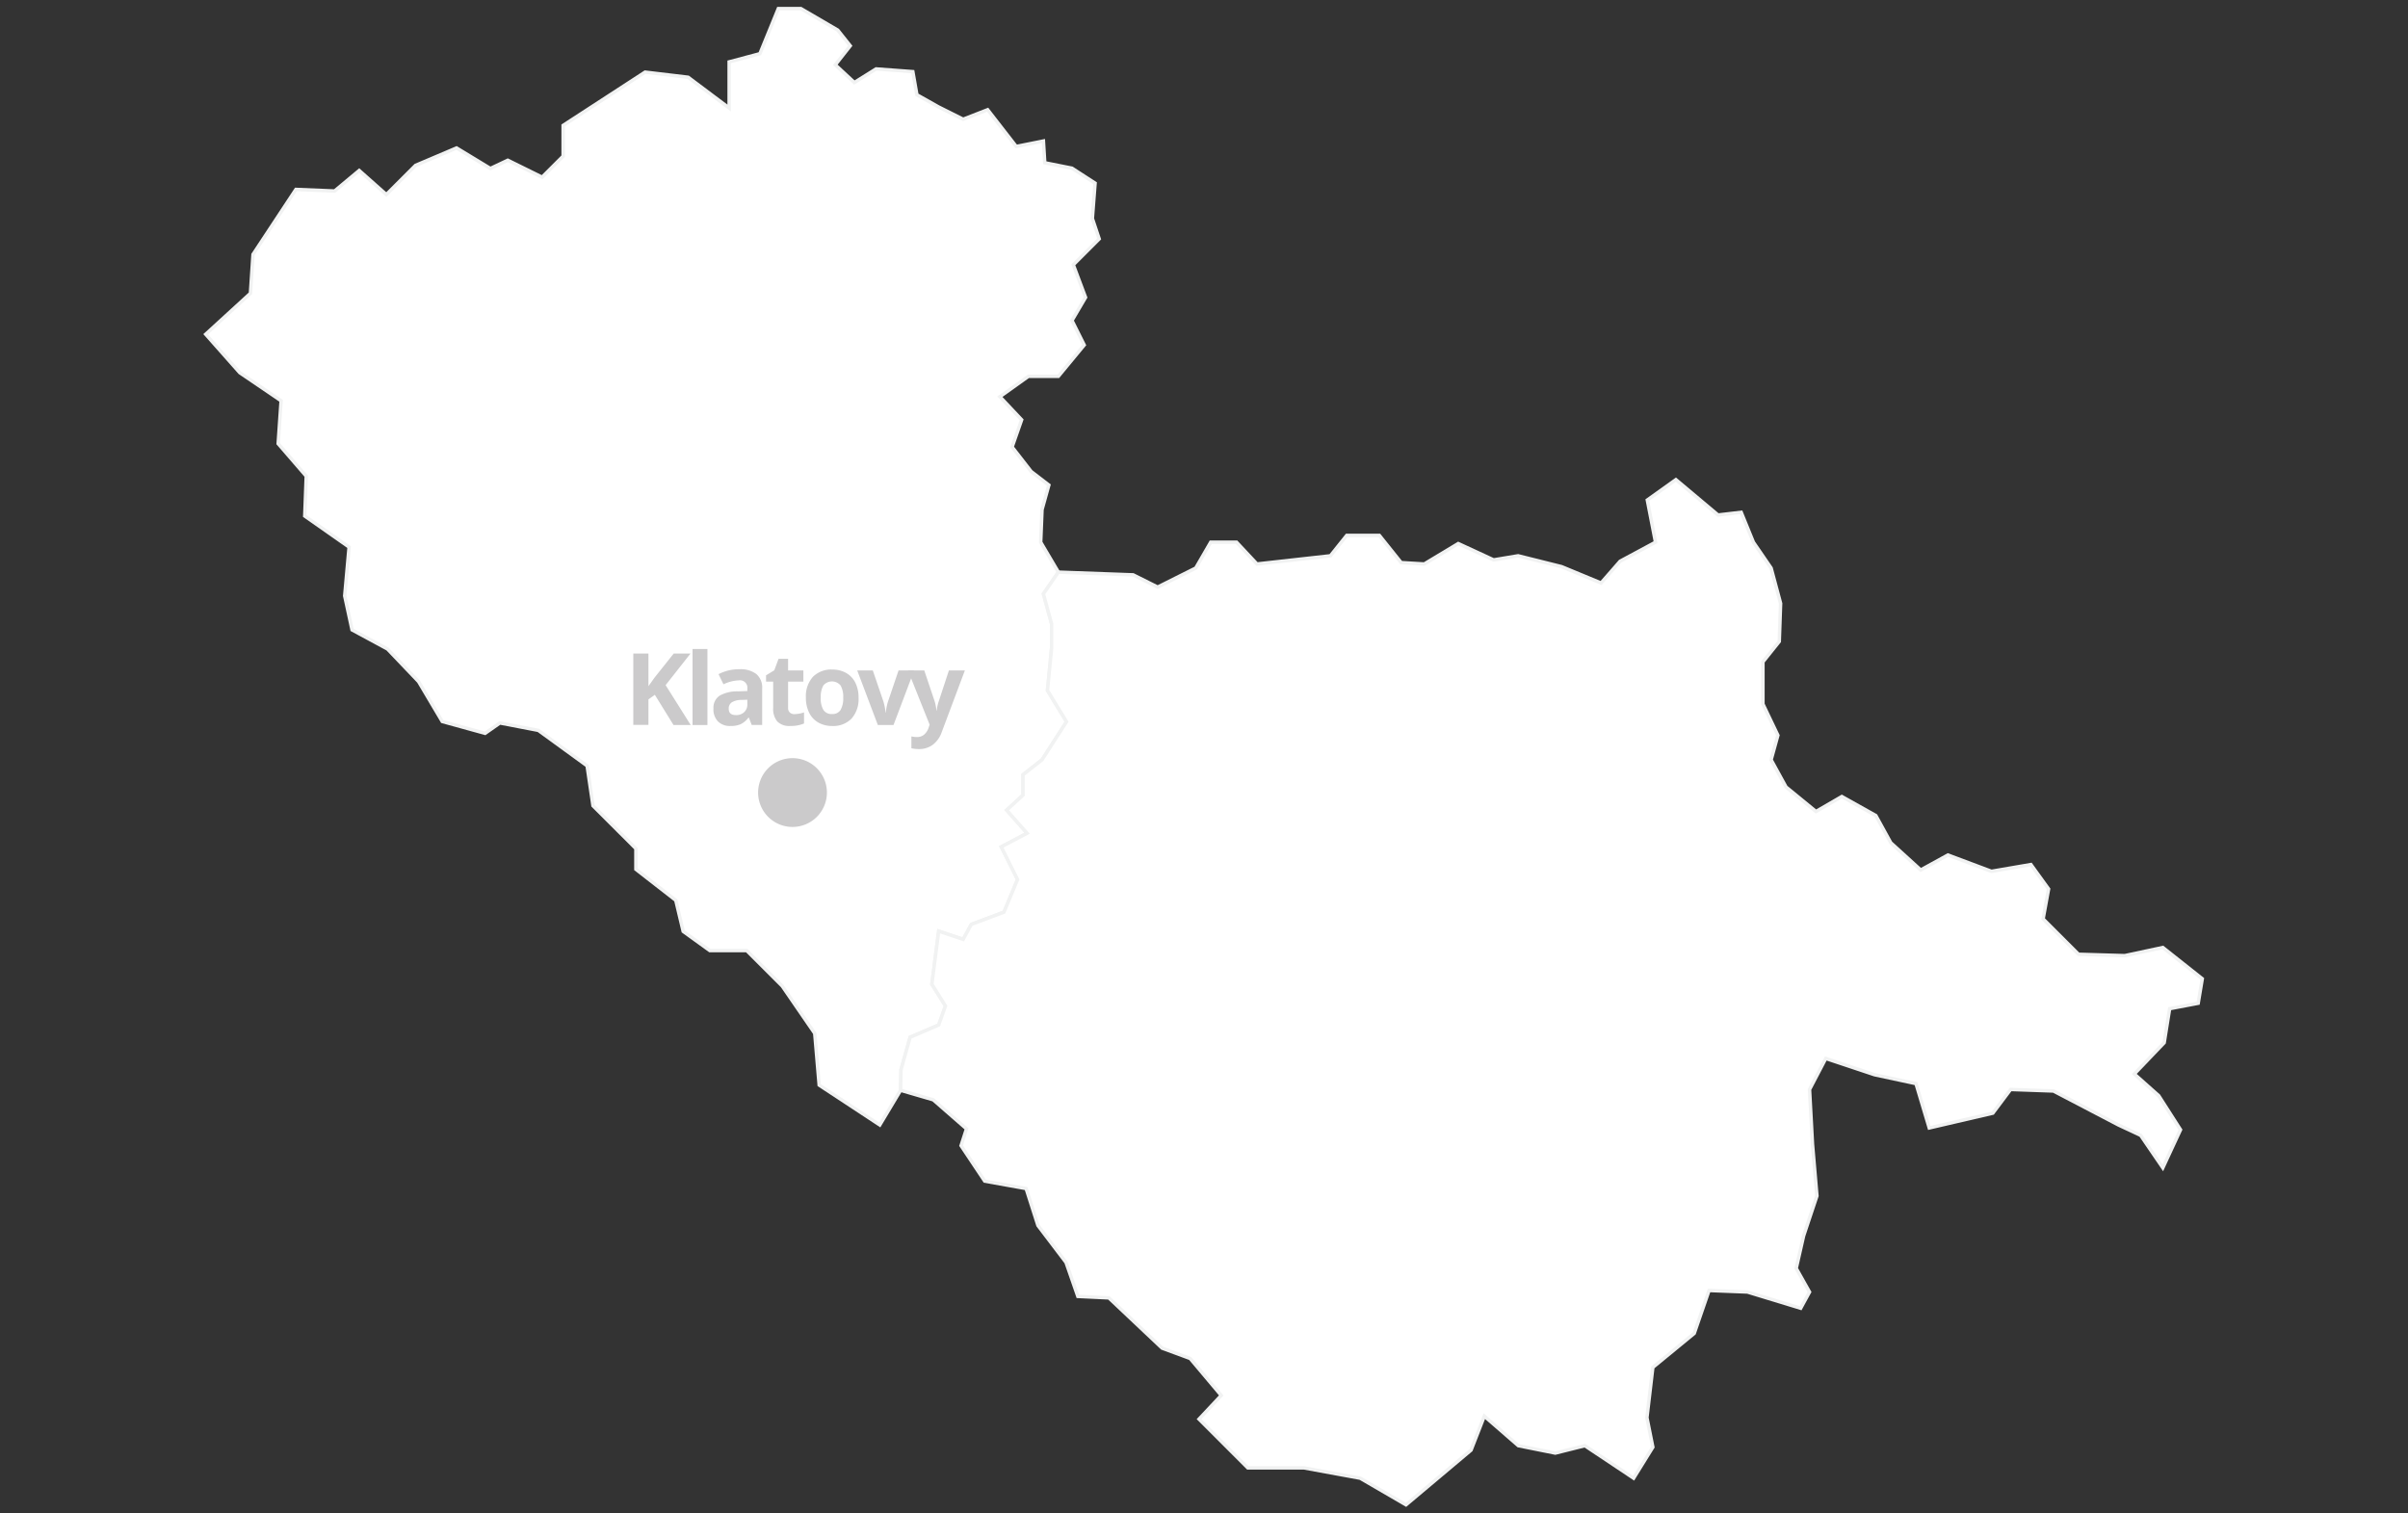
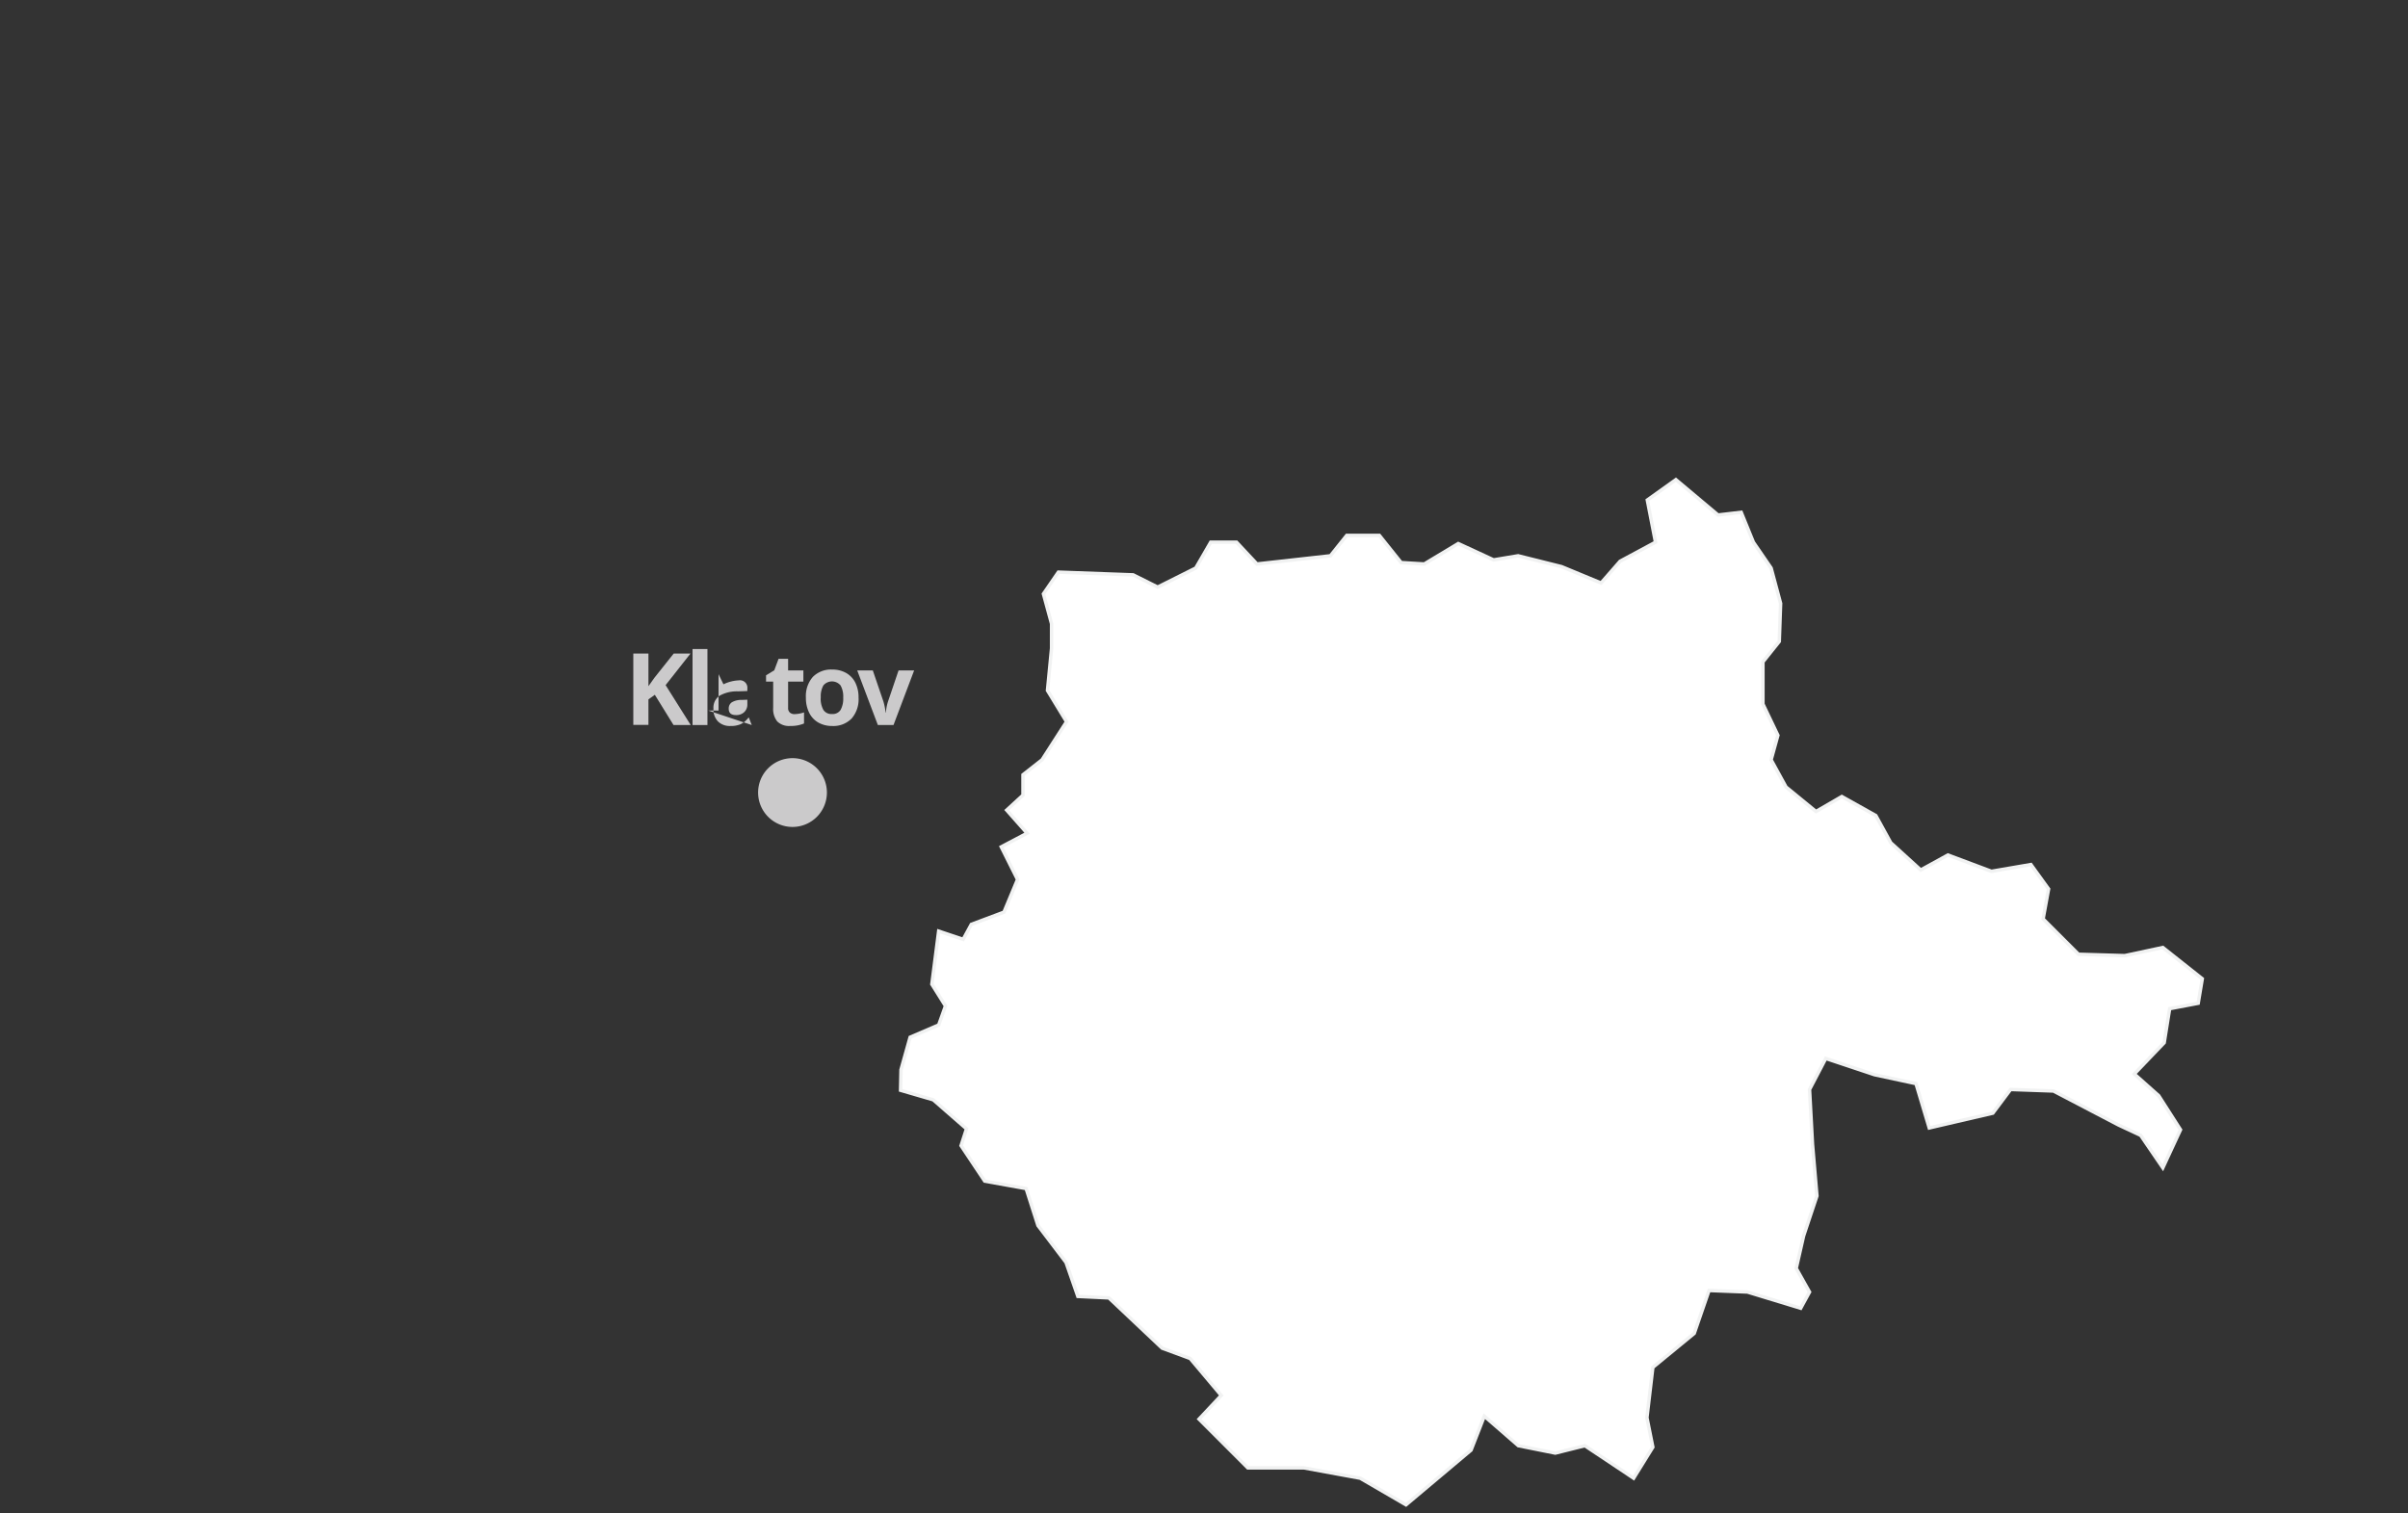
<svg xmlns="http://www.w3.org/2000/svg" id="Vrstva_1" data-name="Vrstva 1" viewBox="0 0 700 440">
  <rect x="0" y="0" width="700" height="440" fill="#333333" stroke="none" />
  <defs>
    <style>.cls-1{fill:#fff;stroke:#f1f2f2;stroke-miterlimit:10;}.cls-2{fill:#cbcacb;}</style>
  </defs>
  <title>mapka</title>
-   <polygon id="Plzensky" class="cls-1" points="226.26 2.5 220.9 15.61 211.96 17.99 211.96 31.4 200.04 22.46 187.53 20.97 163.7 36.46 163.7 45.4 157.59 51.51 147.61 46.59 142.55 48.98 132.72 43.02 120.8 48.08 112.31 56.57 104.42 49.57 97.27 55.53 86.02 55.07 73.55 73.97 72.8 85.28 59.8 97.18 69.69 108.35 81.72 116.52 80.86 128.98 89.02 138.43 88.59 150.03 101.48 159.06 100.2 173.24 102.34 183.12 112.66 188.7 121.68 198.16 128.56 209.76 141.02 213.2 145.31 210.19 156.49 212.34 170.67 222.65 172.38 234.25 184.85 246.71 184.85 252.73 196.45 261.75 198.6 270.78 206.33 276.36 217.07 276.36 227.39 286.68 236.84 300.43 238.13 315.47 255.75 327.07 261.8 316.98 261.92 311.01 264.57 301.56 272.87 298 274.85 292.47 270.89 286.14 272.87 270.72 279.99 273.1 282.36 268.75 291.85 265.19 295.8 255.7 291.06 246.21 298.57 242.25 292.64 235.53 297.38 231.18 297.38 225.25 302.92 220.9 310.04 209.83 304.5 200.74 305.69 188.48 305.69 181.36 303.32 172.66 307.67 166.34 302.53 157.64 302.92 148.15 304.9 141.03 299.76 137.08 294.22 129.96 296.99 122.05 290.66 115.33 298.97 109.4 307.67 109.4 315.18 100.31 311.62 93.19 315.57 86.47 312.01 76.98 319.53 69.46 317.55 63.53 318.34 53.25 311.62 48.9 303.71 47.32 303.32 41 295.41 42.58 287.11 31.9 279.99 34.67 272.87 31.11 266.54 27.55 265.36 20.83 254.68 20.04 248.36 23.99 242.82 18.85 247.17 13.32 243.54 8.76 232.82 2.5 226.26 2.5" />
  <polygon id="Ceskobudejovicky" class="cls-1" points="261.8 316.98 271.29 319.75 280.96 328.19 279.38 333.08 286.26 343.39 298.29 345.55 301.73 356.29 309.89 367.03 313.33 376.91 322.35 377.34 337.82 391.95 345.98 394.96 355.01 405.7 348.56 412.58 362.74 426.76 379.07 426.76 395.4 429.76 408.72 437.5 427.63 421.6 431.49 411.72 441.38 420.31 452.12 422.46 460.71 420.31 474.89 429.76 480.48 420.74 478.76 412.15 480.48 397.54 492.51 387.66 496.81 375.19 507.98 375.63 523.45 380.35 526.03 375.63 522.16 368.75 524.31 359.3 528.18 347.69 526.89 332.65 526.03 316.75 530.75 307.73 544.93 312.46 556.97 315.04 560.83 327.93 579.31 323.63 584.47 316.75 596.93 317.19 615.84 327.07 622.28 330.08 628.73 339.52 633.87 328.45 627.54 318.56 620.43 312.24 629.13 303.14 630.71 293.26 639.01 291.68 640.2 284.56 628.73 275.47 617.66 277.84 604.22 277.44 593.93 267.16 595.52 258.46 590.38 251.35 578.91 253.32 566.26 248.58 558.35 252.93 549.65 245.02 545.3 237.11 535.41 231.58 527.9 235.93 519.2 228.81 514.86 220.9 516.83 213.78 512.48 204.69 512.48 192.43 517.23 186.5 517.62 175.43 514.86 165.15 509.71 157.64 506.16 148.94 499.43 149.73 487.18 139.45 478.87 145.38 481.25 157.64 470.96 163.17 465.43 169.5 453.96 164.75 441.31 161.59 434.19 162.78 423.91 158.03 414.03 163.97 407.31 163.57 400.98 155.66 391.49 155.66 386.75 161.59 365.39 163.97 359.46 157.64 351.95 157.64 347.6 165.15 336.53 170.69 329.41 167.13 307.67 166.34 303.32 172.66 305.69 181.36 305.69 188.48 304.5 200.74 310.04 209.83 302.92 220.9 297.38 225.25 297.38 231.18 292.64 235.53 298.57 242.25 291.06 246.21 295.8 255.7 291.85 265.19 282.36 268.75 279.99 273.1 272.87 270.72 270.89 286.14 274.85 292.47 272.87 298 264.57 301.56 261.92 311.01 261.8 316.98" />
  <path class="cls-2" d="M230.38,220.42a10,10,0,1,1-10,10,10,10,0,0,1,10-10" />
  <path class="cls-2" d="M200.79,210.79h-5L190.36,202l-1.86,1.33v7.41h-4.4V190h4.4v9.5l1.73-2.44,5.62-7.06h4.88l-7.24,9.19Z" />
  <path class="cls-2" d="M205.65,210.79h-4.33v-22.1h4.33v22.1Z" />
-   <path class="cls-2" d="M218.53,210.79l-0.84-2.16h-0.11a6.41,6.41,0,0,1-2.25,1.91,7.28,7.28,0,0,1-3,.53,4.88,4.88,0,0,1-3.6-1.31A5,5,0,0,1,207.4,206a4.19,4.19,0,0,1,1.77-3.73A10.24,10.24,0,0,1,214.5,201l2.75-.09v-0.7a2.16,2.16,0,0,0-2.47-2.41,11.26,11.26,0,0,0-4.47,1.15L208.88,196a12.91,12.91,0,0,1,6.08-1.43,7.57,7.57,0,0,1,4.9,1.39,5.14,5.14,0,0,1,1.7,4.23v10.58h-3Zm-1.28-7.36-1.68.06a5.37,5.37,0,0,0-2.81.68,2.14,2.14,0,0,0-.92,1.9q0,1.83,2.1,1.83a3.33,3.33,0,0,0,2.41-.87,3,3,0,0,0,.9-2.3v-1.31Z" />
+   <path class="cls-2" d="M218.53,210.79l-0.84-2.16h-0.11a6.41,6.41,0,0,1-2.25,1.91,7.28,7.28,0,0,1-3,.53,4.88,4.88,0,0,1-3.6-1.31A5,5,0,0,1,207.4,206a4.19,4.19,0,0,1,1.77-3.73A10.24,10.24,0,0,1,214.5,201l2.75-.09v-0.7a2.16,2.16,0,0,0-2.47-2.41,11.26,11.26,0,0,0-4.47,1.15L208.88,196v10.58h-3Zm-1.28-7.36-1.68.06a5.37,5.37,0,0,0-2.81.68,2.14,2.14,0,0,0-.92,1.9q0,1.83,2.1,1.83a3.33,3.33,0,0,0,2.41-.87,3,3,0,0,0,.9-2.3v-1.31Z" />
  <path class="cls-2" d="M231,207.62a9.37,9.37,0,0,0,2.73-.5v3.22a9.71,9.71,0,0,1-4,.72,4.87,4.87,0,0,1-3.78-1.31,5.72,5.72,0,0,1-1.19-3.94v-7.65h-2.07v-1.83l2.39-1.45,1.25-3.35h2.77v3.38h4.44v3.25h-4.44v7.65a1.69,1.69,0,0,0,.52,1.36A2,2,0,0,0,231,207.62Z" />
  <path class="cls-2" d="M249.58,202.82a8.53,8.53,0,0,1-2,6.06,7.42,7.42,0,0,1-5.69,2.19,8,8,0,0,1-4-1,6.66,6.66,0,0,1-2.68-2.88,9.66,9.66,0,0,1-.94-4.37,8.49,8.49,0,0,1,2-6,7.46,7.46,0,0,1,5.71-2.16,8,8,0,0,1,4,1,6.64,6.64,0,0,1,2.68,2.85A9.57,9.57,0,0,1,249.58,202.82Zm-11,0a6.66,6.66,0,0,0,.77,3.56,2.77,2.77,0,0,0,2.52,1.21,2.72,2.72,0,0,0,2.49-1.2,6.76,6.76,0,0,0,.76-3.57,6.56,6.56,0,0,0-.77-3.54,3.26,3.26,0,0,0-5,0A6.55,6.55,0,0,0,238.6,202.82Z" />
  <path class="cls-2" d="M255.19,210.79l-6-15.88h4.53l3.07,9a16.12,16.12,0,0,1,.64,3.25h0.09a14.12,14.12,0,0,1,.64-3.25l3.05-9h4.53l-6,15.88h-4.44Z" />
-   <path class="cls-2" d="M263.94,194.91h4.74l3,8.93a12.39,12.39,0,0,1,.53,2.75h0.09a12.18,12.18,0,0,1,.61-2.75l2.94-8.93h4.64l-6.72,17.91a7.75,7.75,0,0,1-2.63,3.72,6.64,6.64,0,0,1-4,1.24,10,10,0,0,1-2.2-.24V214.1a7.4,7.4,0,0,0,1.7.18,3.08,3.08,0,0,0,2-.7,4.55,4.55,0,0,0,1.34-2.12l0.26-.78Z" />
</svg>